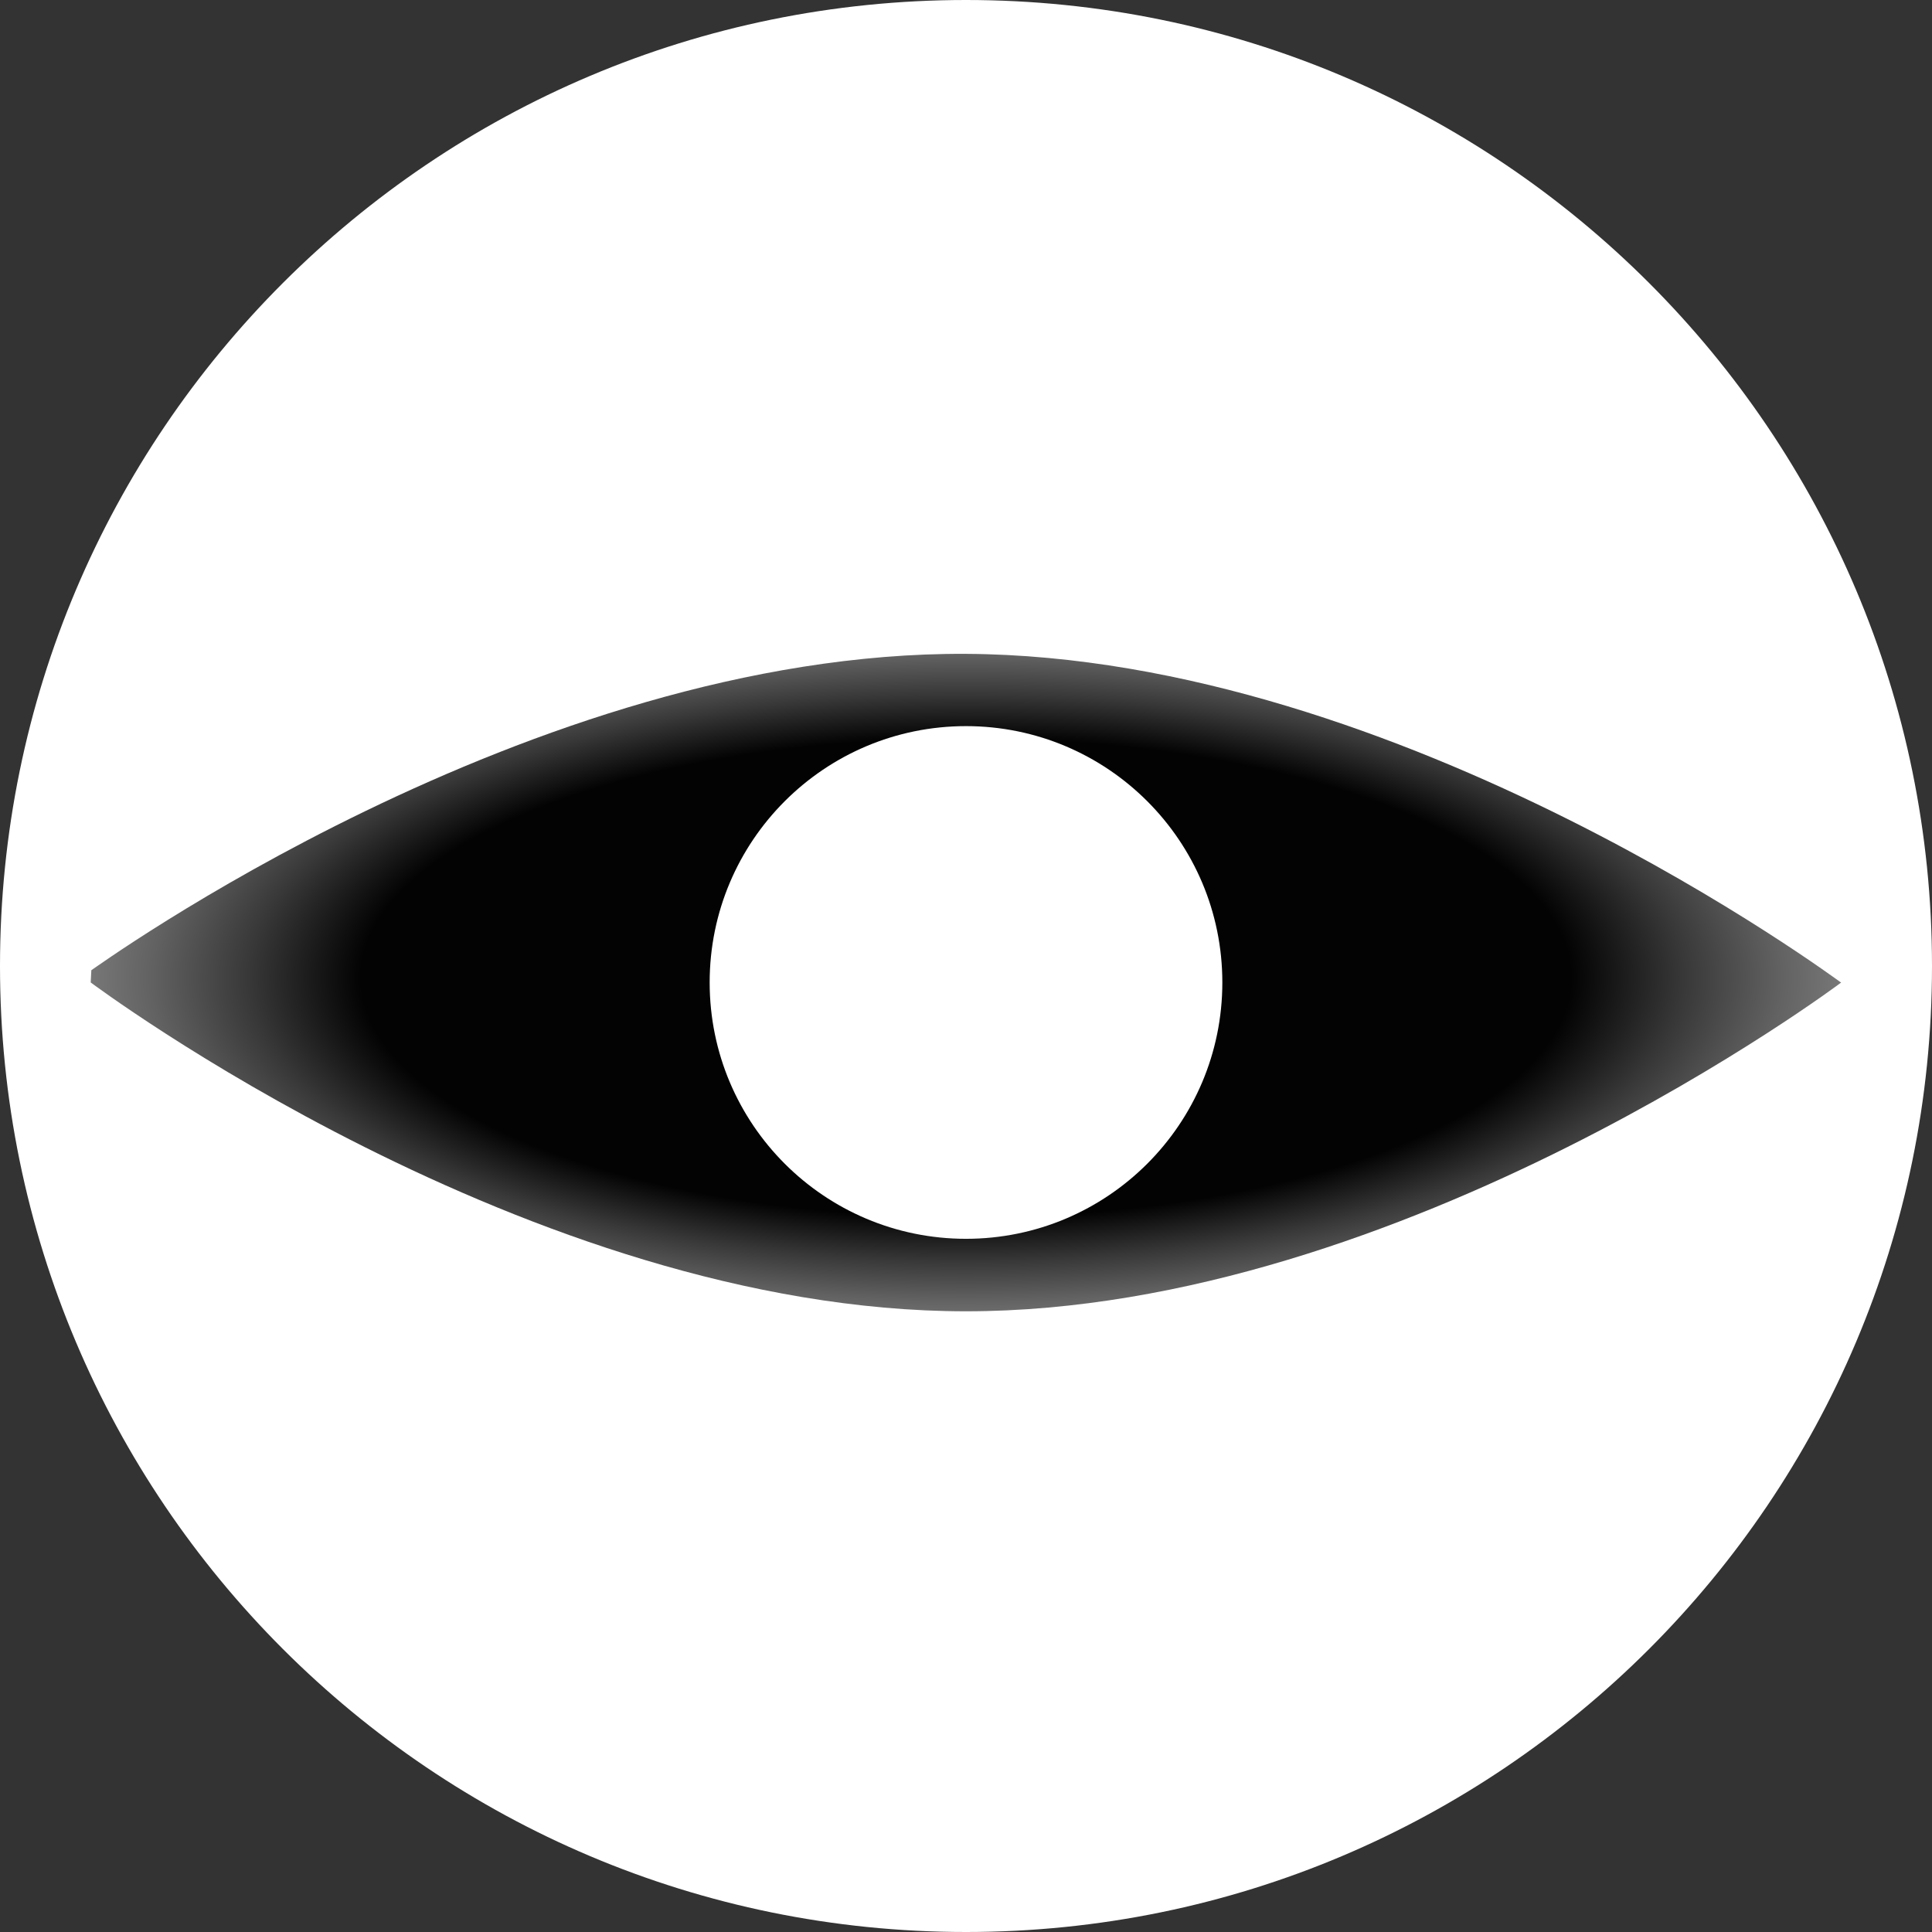
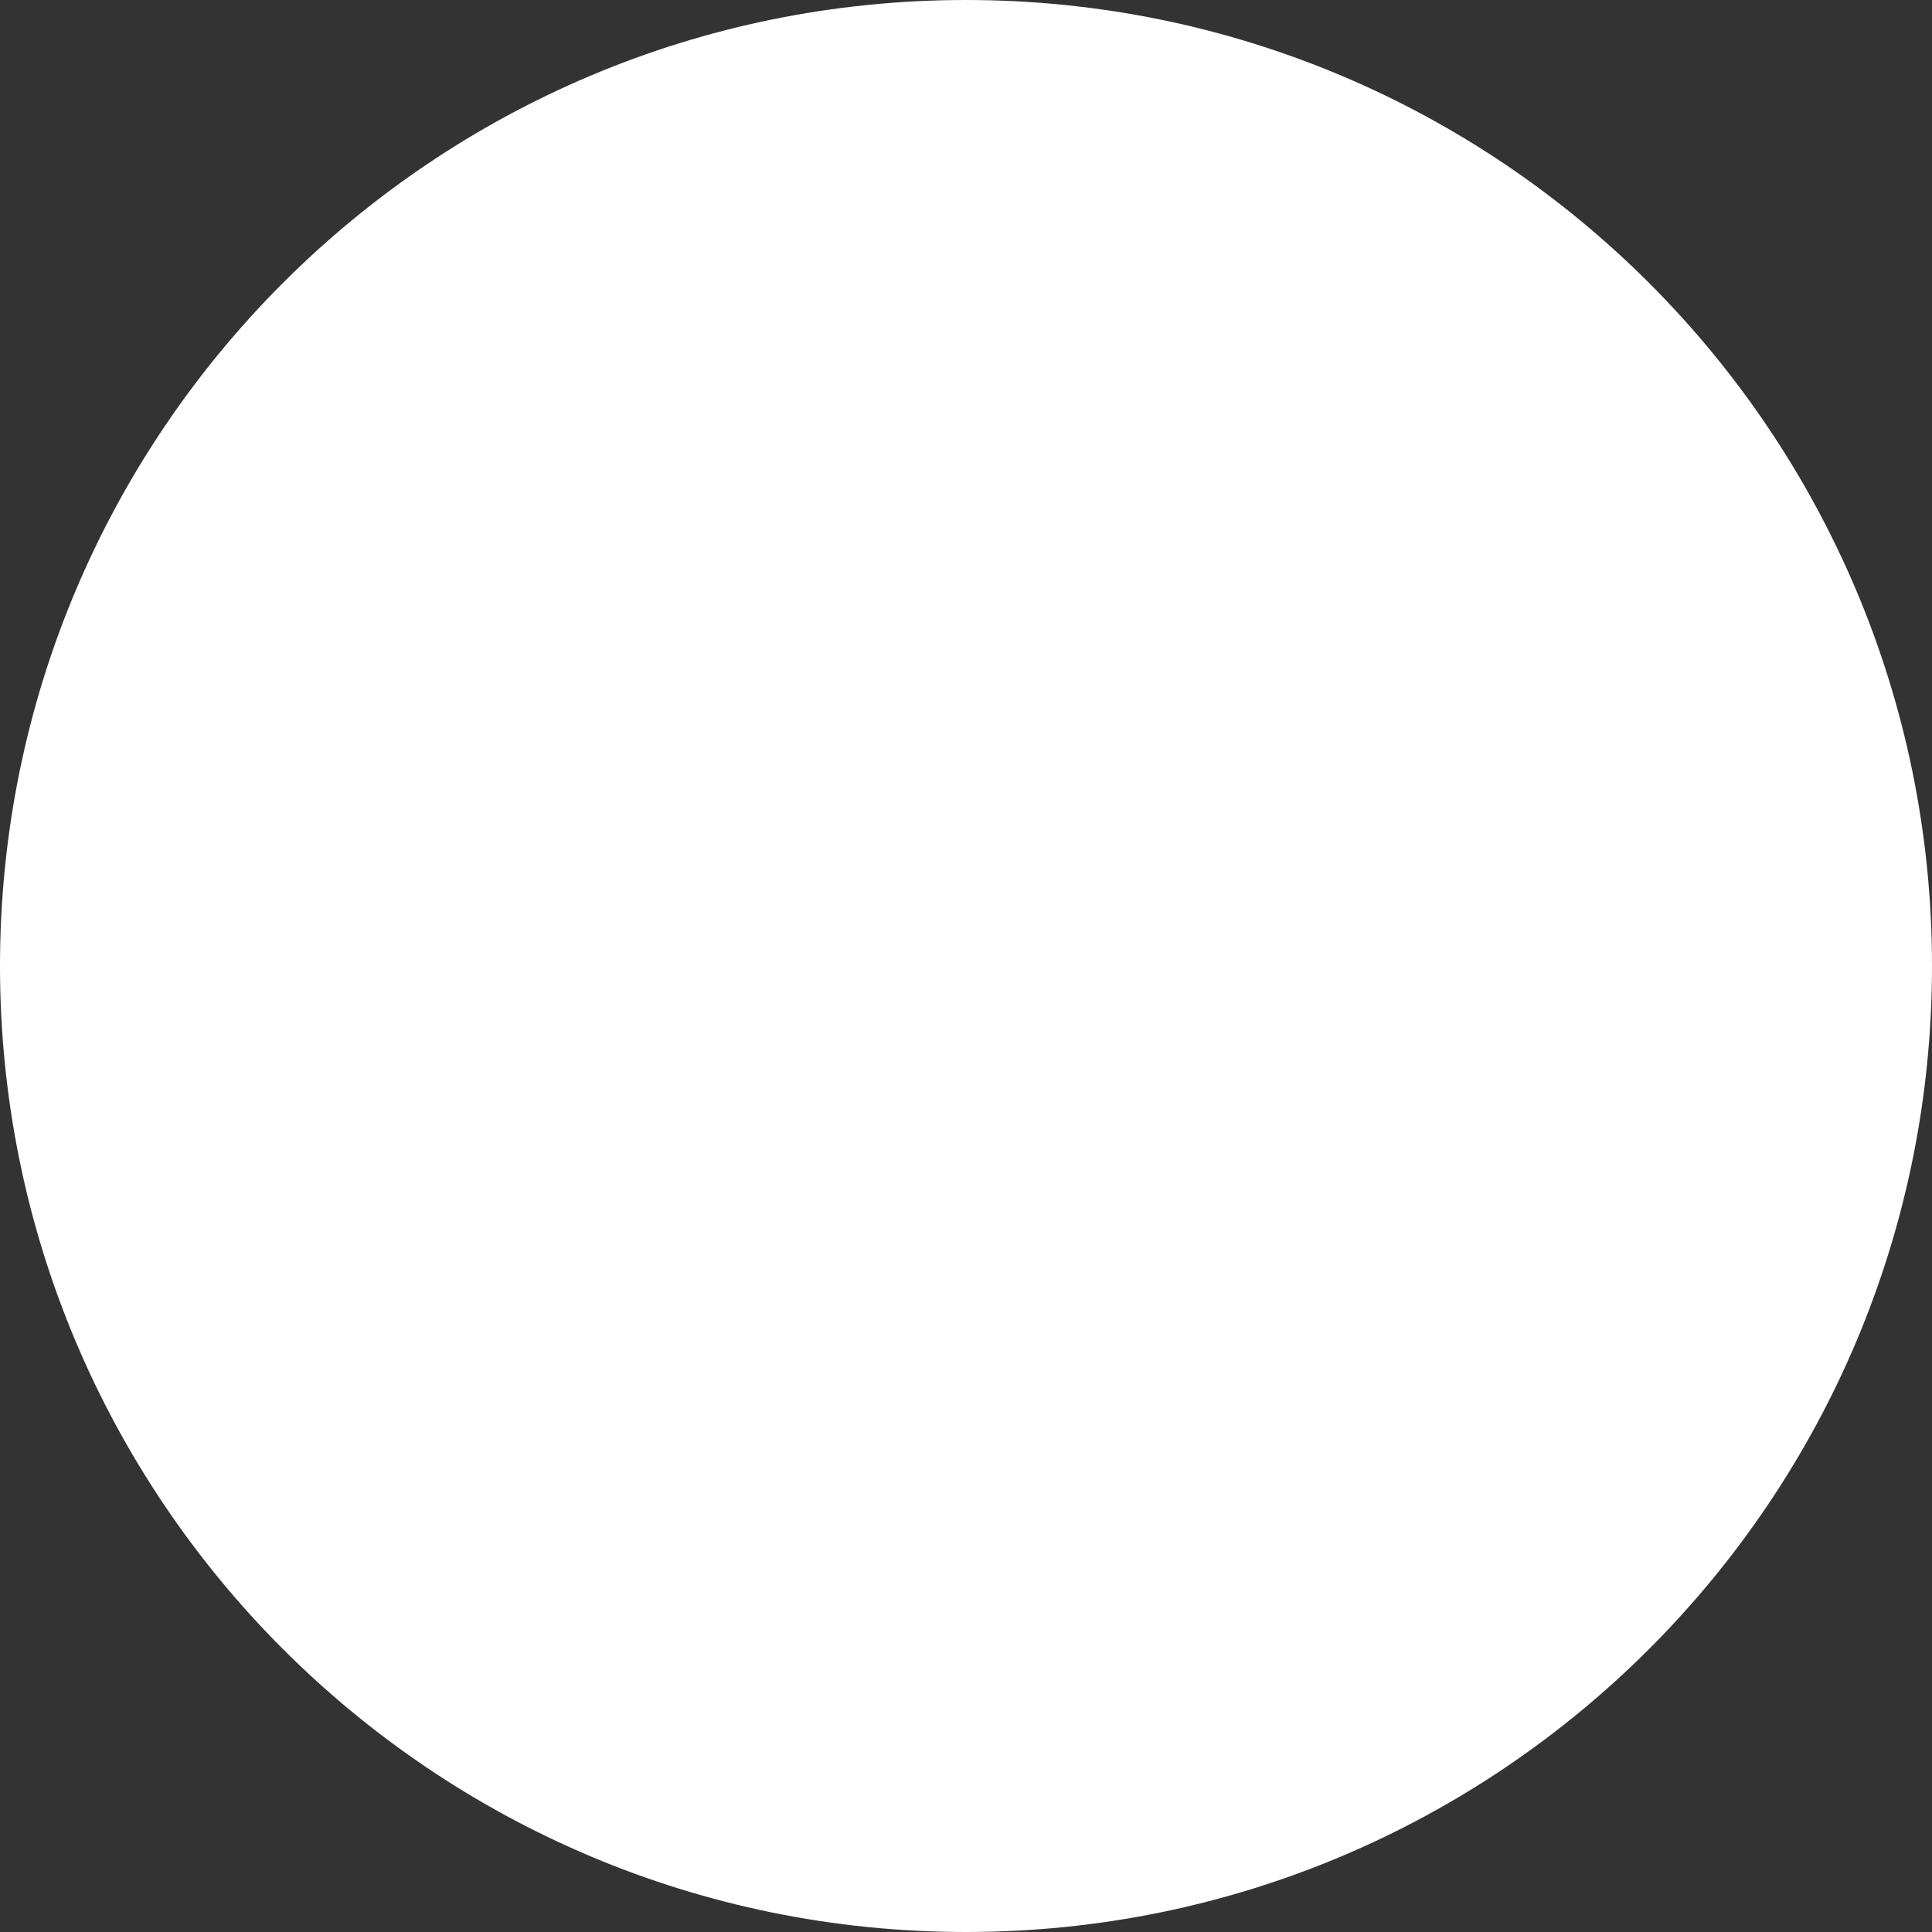
<svg xmlns="http://www.w3.org/2000/svg" width="44" height="44" viewBox="0 0 44 44" fill="none">
  <rect x="0" y="0" width="44" height="44" fill="#333333" stroke="none" />
  <g clip-path="url(#clip0_283_48)">
    <path d="M22 44C34.15 44 44 34.15 44 22C44 9.85 34.15 0 22 0C9.85 0 0 9.85 0 22C0 34.15 9.85 44 22 44Z" fill="white" />
-     <path d="M41.933 22.375C41.933 22.375 31.967 29.864 22 29.864C12.033 29.864 2.071 22.375 2.066 22.375L2.08 22.096C2.117 22.082 12.07 14.836 22 14.891C31.971 14.946 41.888 22.357 41.933 22.38V22.375Z" fill="url(#paint0_radial_283_48)" />
    <path d="M22 28.213C25.224 28.213 27.838 25.599 27.838 22.375C27.838 19.151 25.224 16.537 22 16.537C18.776 16.537 16.162 19.151 16.162 22.375C16.162 25.599 18.776 28.213 22 28.213Z" fill="white" />
  </g>
  <defs>
    <radialGradient id="paint0_radial_283_48" cx="0" cy="0" r="1" gradientUnits="userSpaceOnUse" gradientTransform="translate(22 22.268) scale(32.47 12.663)">
      <stop offset="0.43" stop-color="#030303" />
      <stop offset="0.51" stop-color="#383838" />
      <stop offset="0.58" stop-color="#626262" />
      <stop offset="0.64" stop-color="#808080" />
      <stop offset="0.7" stop-color="#929292" />
      <stop offset="0.73" stop-color="#999999" />
    </radialGradient>
    <clipPath id="clip0_283_48">
      <rect width="44" height="44" fill="white" />
    </clipPath>
  </defs>
</svg>